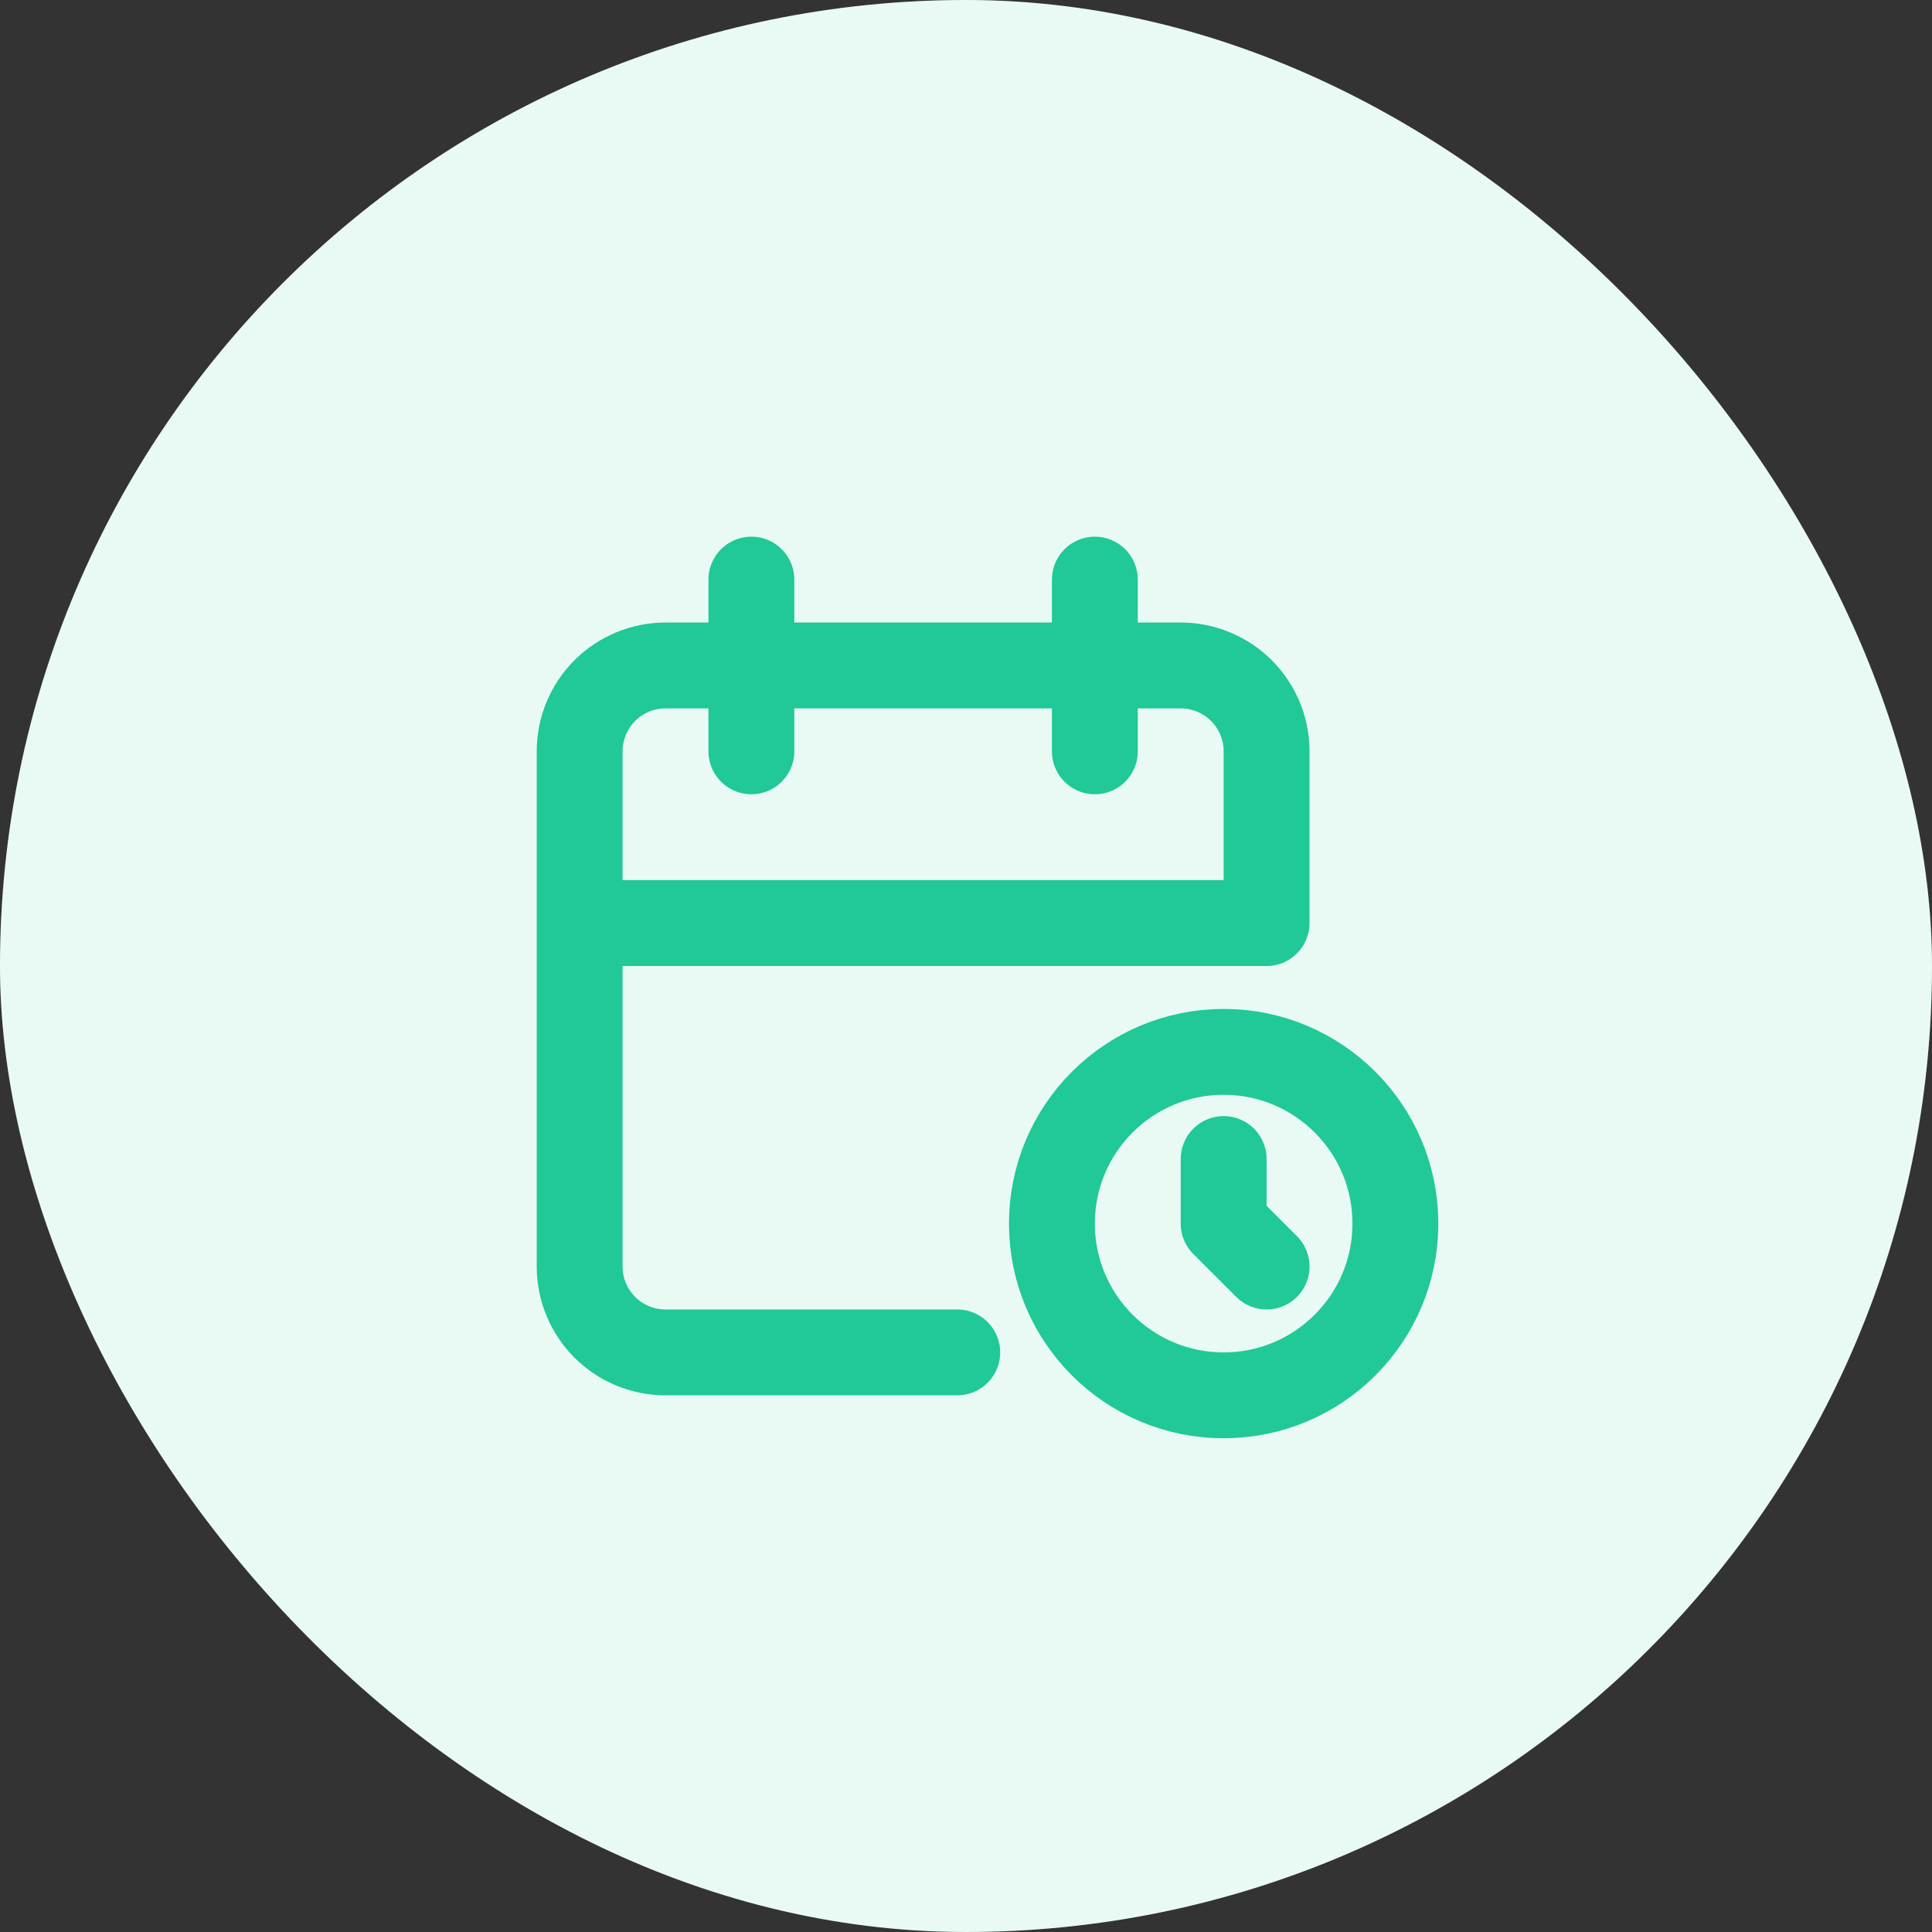
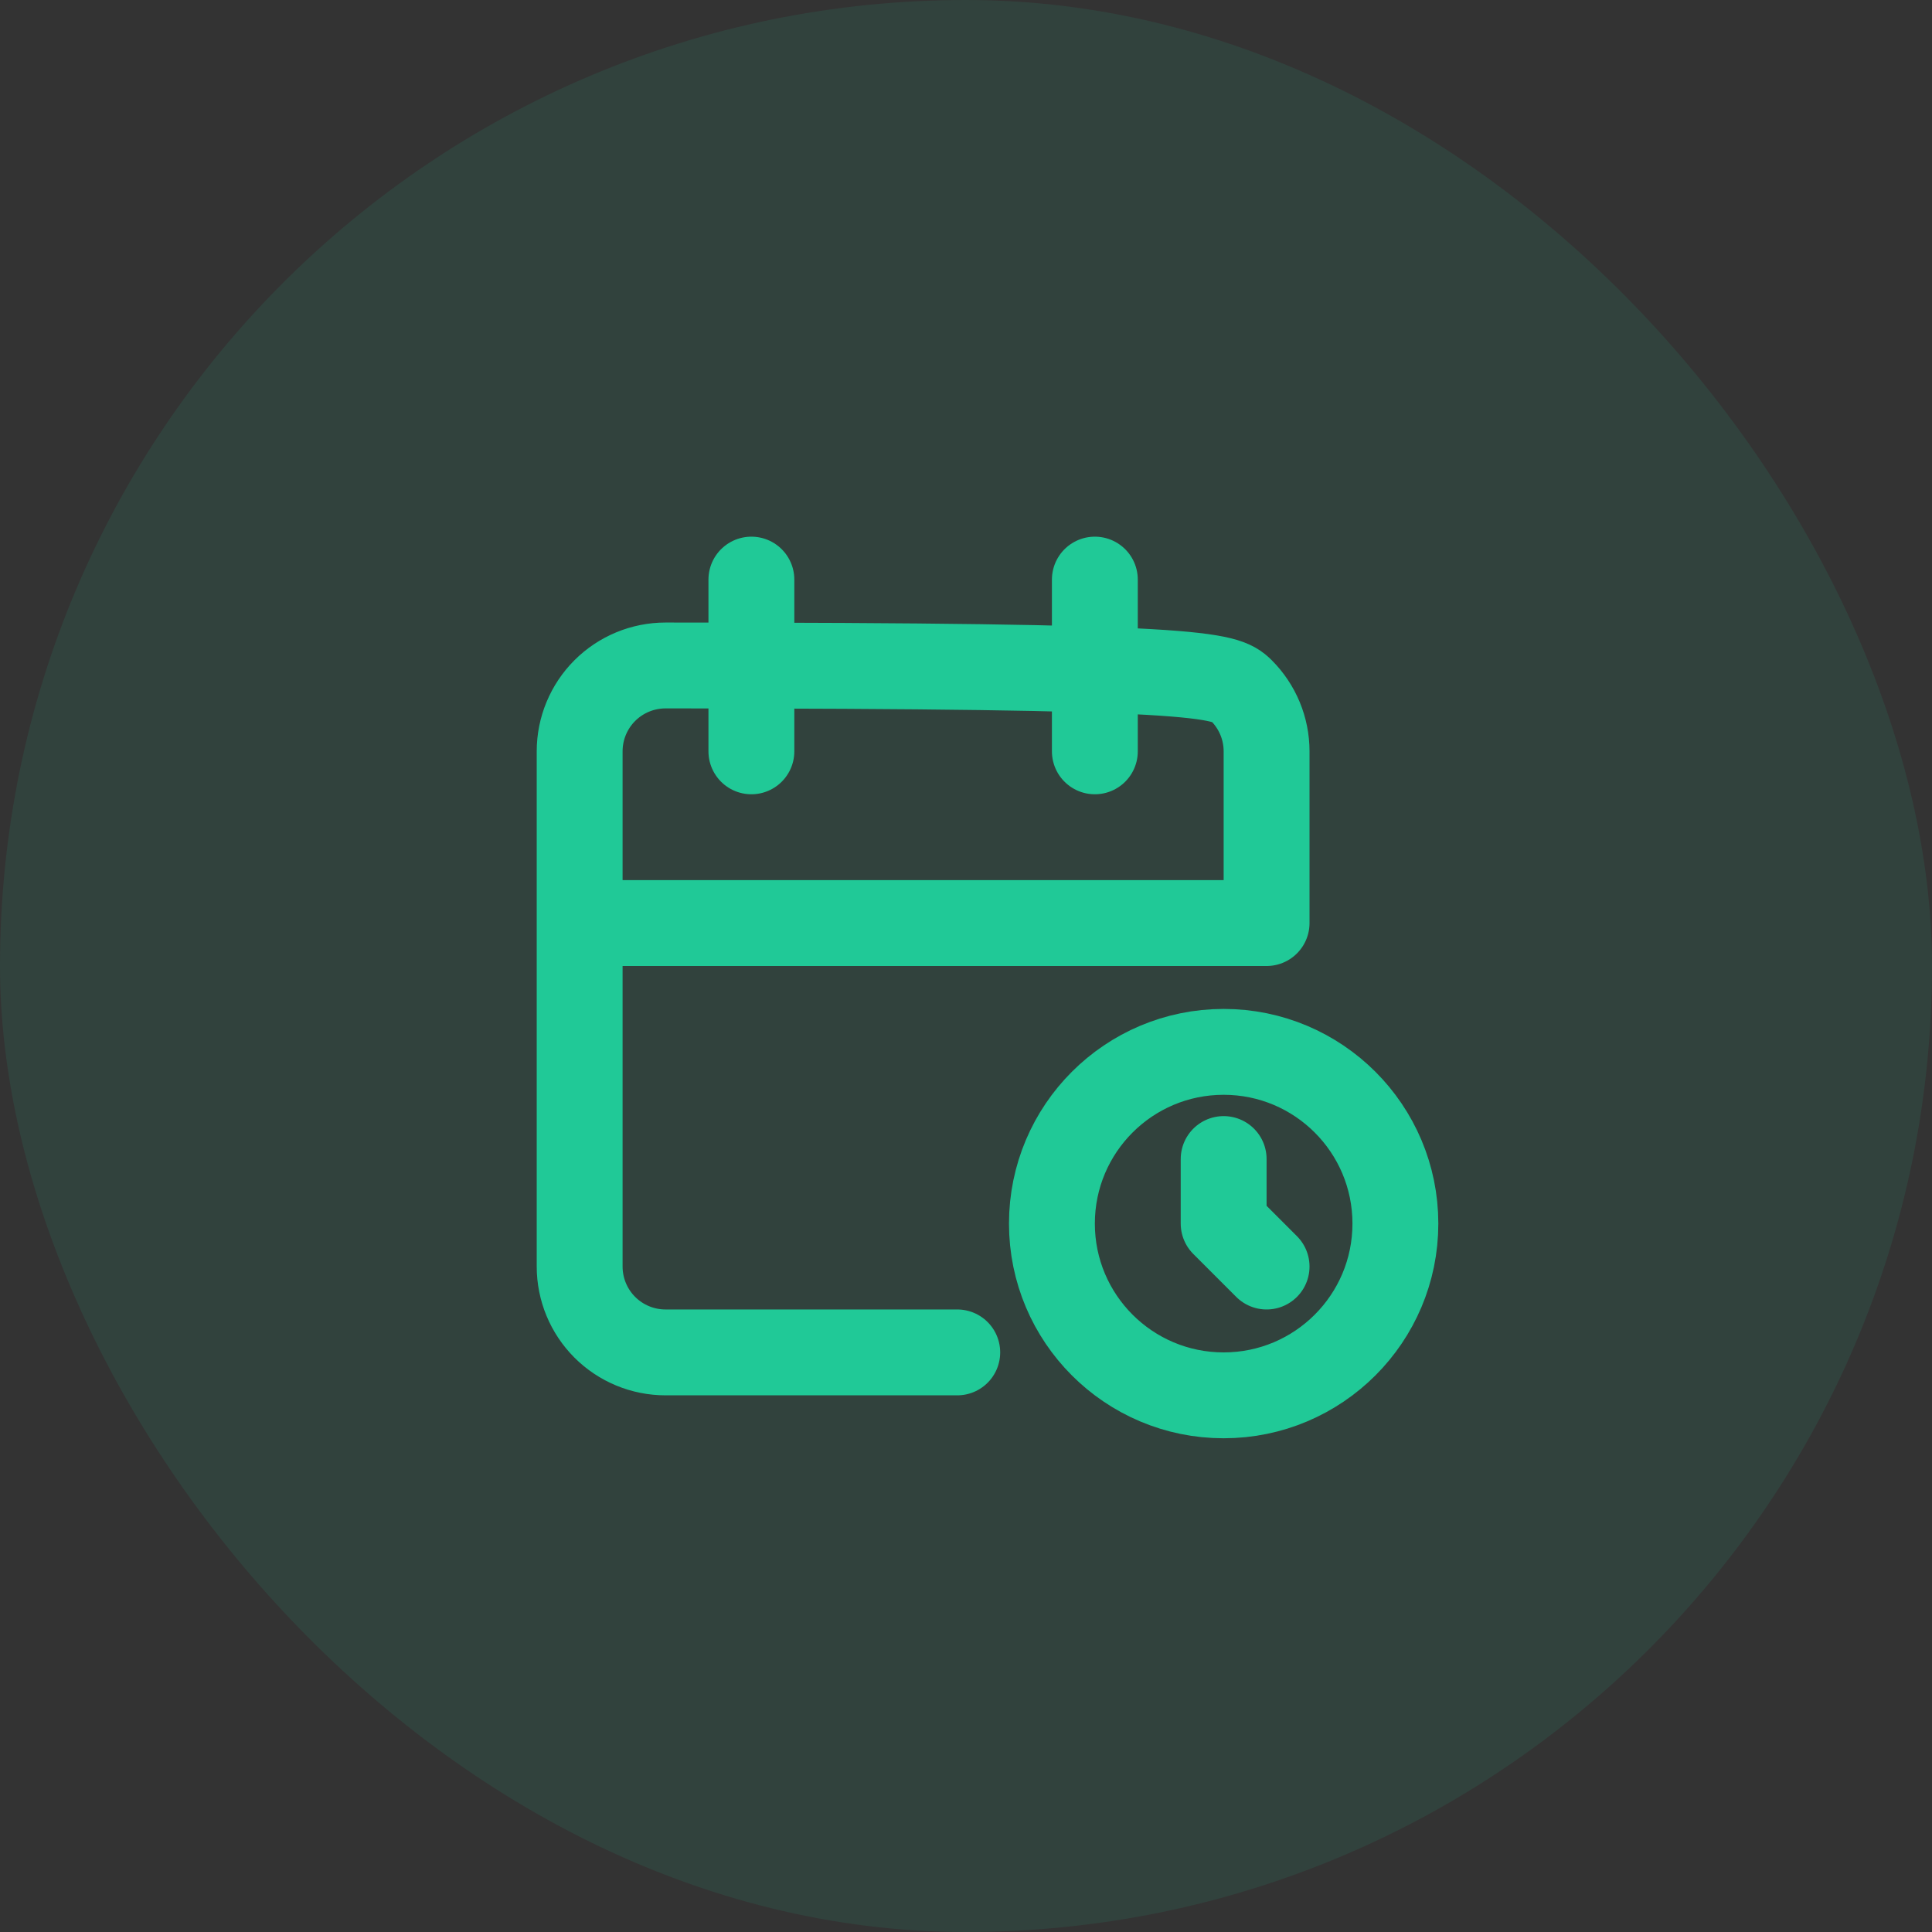
<svg xmlns="http://www.w3.org/2000/svg" width="72" height="72" viewBox="0 0 72 72" fill="none">
  <rect x="0" y="0" width="72" height="72" fill="#333333" stroke="none" />
-   <rect width="72" height="72" rx="36" fill="white" />
  <rect width="72" height="72" rx="36" fill="#20C997" fill-opacity="0.1" />
-   <path d="M35.674 50.4H24.802C23.953 50.4 23.139 50.063 22.539 49.463C21.939 48.863 21.602 48.049 21.602 47.2V28C21.602 27.151 21.939 26.337 22.539 25.737C23.139 25.137 23.953 24.8 24.802 24.8H44.002C44.85 24.8 45.664 25.137 46.264 25.737C46.864 26.337 47.202 27.151 47.202 28V34.4H21.602M40.802 21.6V28M28.002 21.6V28M45.602 43.194V45.6L47.202 47.2M52.002 45.6C52.002 49.135 49.136 52 45.602 52C42.067 52 39.202 49.135 39.202 45.6C39.202 42.065 42.067 39.2 45.602 39.2C49.136 39.2 52.002 42.065 52.002 45.6Z" stroke="#20C997" stroke-width="3.2" stroke-linecap="round" stroke-linejoin="round" />
+   <path d="M35.674 50.4H24.802C23.953 50.4 23.139 50.063 22.539 49.463C21.939 48.863 21.602 48.049 21.602 47.2V28C21.602 27.151 21.939 26.337 22.539 25.737C23.139 25.137 23.953 24.8 24.802 24.8C44.85 24.8 45.664 25.137 46.264 25.737C46.864 26.337 47.202 27.151 47.202 28V34.4H21.602M40.802 21.6V28M28.002 21.6V28M45.602 43.194V45.6L47.202 47.2M52.002 45.6C52.002 49.135 49.136 52 45.602 52C42.067 52 39.202 49.135 39.202 45.6C39.202 42.065 42.067 39.2 45.602 39.2C49.136 39.2 52.002 42.065 52.002 45.6Z" stroke="#20C997" stroke-width="3.2" stroke-linecap="round" stroke-linejoin="round" />
</svg>